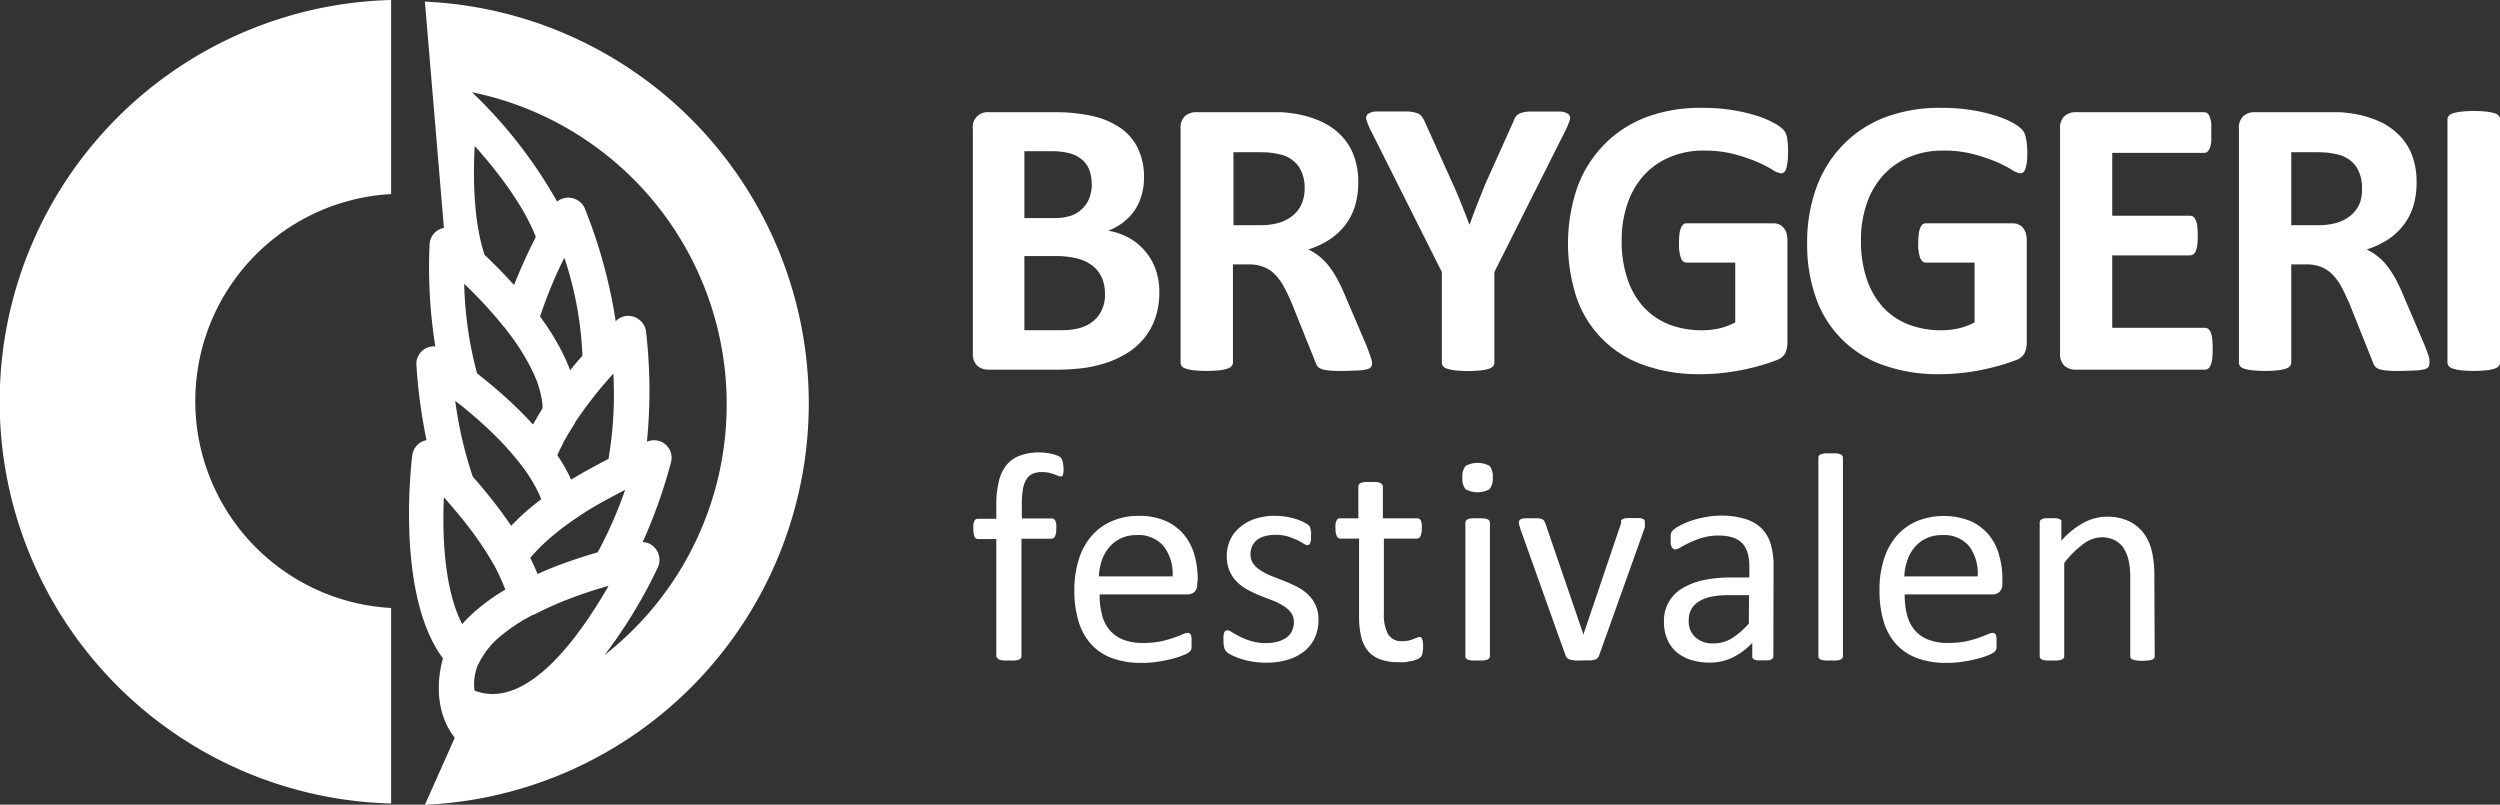
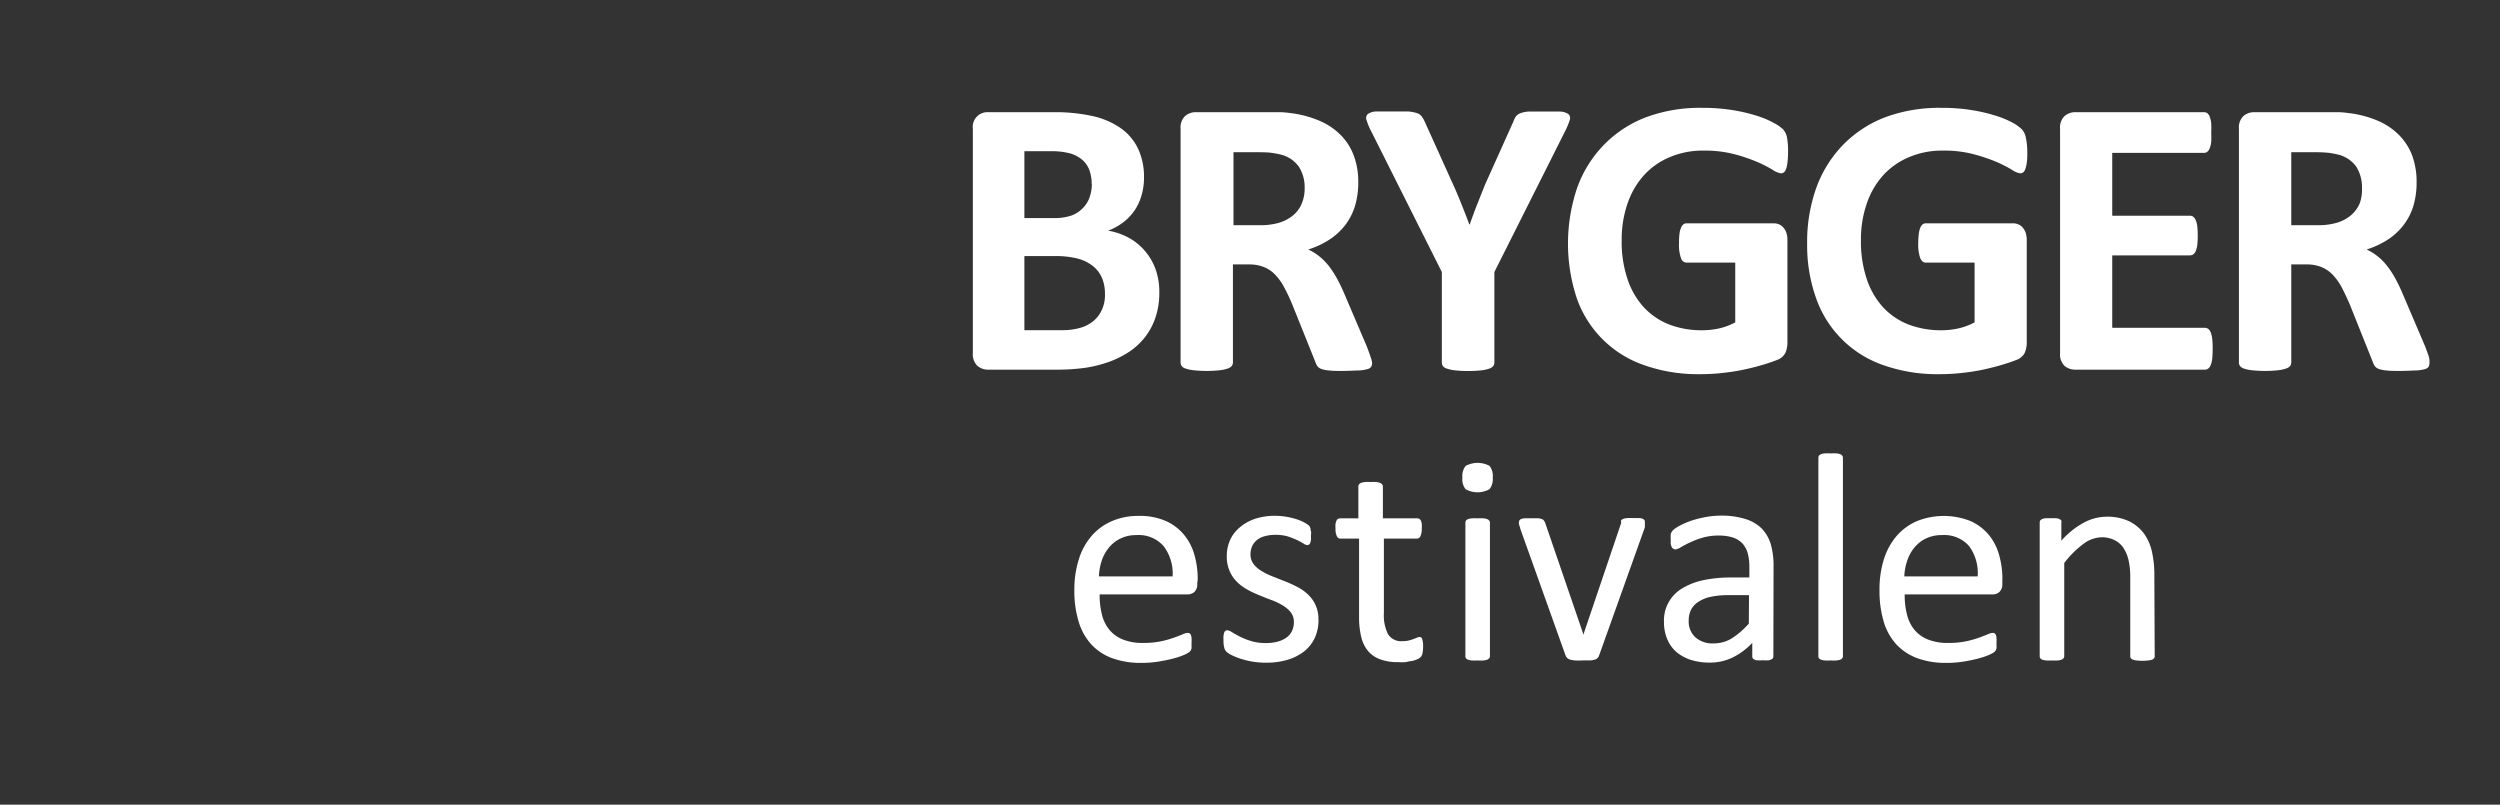
<svg xmlns="http://www.w3.org/2000/svg" id="Layer_1" data-name="Layer 1" viewBox="0 0 276.07 88.86">
  <rect x="0" y="0" width="276.07" height="88.86" fill="#333333" stroke="none" />
  <defs>
    <style>.cls-1,.cls-2{fill:#fff;}.cls-1{fill-rule:evenodd;}</style>
  </defs>
  <title>OI_Bryggerifest_Neg_Hvit_Hor</title>
-   <path class="cls-1" d="M315,264.71a1.9,1.9,0,0,0-1.16.69,1.93,1.93,0,0,0-.42,1.1,55.4,55.4,0,0,0,.63,11.29,1.94,1.94,0,0,0-2.08,2.14,58.32,58.32,0,0,0,1.11,8.21,1.94,1.94,0,0,0-1.08.61,1.89,1.89,0,0,0-.49,1.05s-2,15.23,3.39,22.45c0,0-1.66,5,1.3,8.76l-3.3,7.4a44.39,44.39,0,0,0,0-88.69Zm6.74,11a2.36,2.36,0,0,0,.28.42,24.34,24.34,0,0,1,2.87,4.62,11.05,11.05,0,0,1,1,3.47v.2h0v.22c-.37.59-.72,1.19-1.05,1.78-.77-.85-1.57-1.65-2.37-2.4-1.31-1.23-2.63-2.33-3.81-3.25a41.64,41.64,0,0,1-1.42-9.89A48,48,0,0,1,321.69,275.72Zm-3.29-20c2.26,2.53,5.26,6.31,6.7,10a57.82,57.82,0,0,0-2.4,5.31c-1.16-1.29-2.3-2.43-3.27-3.35C318.25,263.88,318.22,259.07,318.4,255.7Zm6.5,51.7h0l.26-.13a40.08,40.08,0,0,1,4.45-1.92c1.25-.45,2.46-.83,3.53-1.13-3,5.22-8.91,13.86-14.81,11.57a5.56,5.56,0,0,1,.38-2.85l.11-.19A8.93,8.93,0,0,1,321,310,19.58,19.58,0,0,1,324.9,307.4Zm-2.5-9.77c-.48-.72-1-1.43-1.5-2.1-.94-1.24-1.89-2.38-2.76-3.36a44.22,44.22,0,0,1-1.94-8.38c1.08.84,2.34,1.88,3.6,3.07a33.52,33.52,0,0,1,3.88,4.27v0h0a18.37,18.37,0,0,1,1.57,2.52c.17.35.32.69.45,1-.77.59-1.54,1.22-2.26,1.89C323.09,296.94,322.74,297.28,322.4,297.63Zm9.6,2.87c-1.12.33-2.39.72-3.71,1.2-1,.36-2,.76-3,1.22l-.13-.32c-.21-.49-.44-1-.68-1.46a19.73,19.73,0,0,1,1.62-1.69,28.11,28.11,0,0,1,3-2.39l0,0,0,0c1-.7,2-1.34,3-1.9s2-1.09,2.86-1.53A46.53,46.53,0,0,1,332,300.5Zm1.18-10.32c-.9.45-1.9,1-2.93,1.57l-1.25.74-.26-.55a21.74,21.74,0,0,0-1.27-2.16c.2-.43.41-.85.64-1.28l0-.05c.41-.75.84-1.47,1.29-2.15l0-.07h0c.62-.94,1.26-1.81,1.88-2.61.75-1,1.56-1.91,2.31-2.76l.07-.08A42.28,42.28,0,0,1,333.18,290.18Zm-4.27-9.71c-.16-.44-.35-.88-.54-1.31a27,27,0,0,0-2.8-4.67A47.51,47.51,0,0,1,328.3,268a39.25,39.25,0,0,1,2,10.83C329.86,279.31,329.39,279.86,328.91,280.47Zm-13.93,14,0,0c.86,1,1.84,2.12,2.8,3.39a34.53,34.53,0,0,1,2.66,4l.06.09v0a22.86,22.86,0,0,1,1,2.11c.08.19.16.38.23.58a21.68,21.68,0,0,0-3.39,2.44,16.1,16.1,0,0,0-1.37,1.37C315,304.57,314.81,298.49,315,294.45Zm17.7,17.41a54.33,54.33,0,0,0,5.91-9.73,2,2,0,0,0-.94-2.58,2,2,0,0,0-.75-.18,56.72,56.72,0,0,0,3.14-8.86,1.93,1.93,0,0,0-1.43-2.33,1.9,1.9,0,0,0-1.16.08l-.08,0a56.54,56.54,0,0,0-.11-12.21,2,2,0,0,0-2.2-1.65,1.91,1.91,0,0,0-1.14.59l0,0a56.34,56.34,0,0,0-3.43-12.51,2,2,0,0,0-2.55-1,1.86,1.86,0,0,0-.49.29,51.81,51.81,0,0,0-9.23-11.91l-.15-.16a35.17,35.17,0,0,1,14.64,62.13Z" transform="translate(-265.98 -239.54)" />
-   <path class="cls-2" d="M309.17,306.68a22.89,22.89,0,0,1,0-45.71V239.54a44.38,44.38,0,0,0,0,88.73Z" transform="translate(-265.98 -239.54)" />
  <path class="cls-2" d="M394,271.84a8.49,8.49,0,0,1-.42,2.75,7.37,7.37,0,0,1-1.15,2.17,7.6,7.6,0,0,1-1.76,1.63,10.74,10.74,0,0,1-2.25,1.12,14.25,14.25,0,0,1-2.63.65,22.47,22.47,0,0,1-3.11.2h-7.55a1.81,1.81,0,0,1-1.22-.42,1.78,1.78,0,0,1-.5-1.4V253.76a1.62,1.62,0,0,1,1.72-1.83h7.14a19.15,19.15,0,0,1,4.42.44,8.76,8.76,0,0,1,3.06,1.33,5.83,5.83,0,0,1,1.9,2.25,7.3,7.3,0,0,1,.66,3.21,6.74,6.74,0,0,1-.27,1.94,5.72,5.72,0,0,1-.76,1.66,5.79,5.79,0,0,1-1.25,1.32,6.49,6.49,0,0,1-1.68.93,7.44,7.44,0,0,1,2.23.76,6.3,6.3,0,0,1,1.78,1.42,6.53,6.53,0,0,1,1.2,2A7.46,7.46,0,0,1,394,271.84Zm-7.47-12a4.3,4.3,0,0,0-.26-1.53,2.75,2.75,0,0,0-.8-1.14,3.6,3.6,0,0,0-1.32-.69,7.77,7.77,0,0,0-2.15-.24H379.1v7.38h3.23a5.72,5.72,0,0,0,2-.29,3.4,3.4,0,0,0,1.24-.82,3.19,3.19,0,0,0,.74-1.21A4.38,4.38,0,0,0,386.55,259.86ZM388,272a4.5,4.5,0,0,0-.33-1.77,3.41,3.41,0,0,0-1-1.31,4.53,4.53,0,0,0-1.63-.81,9.53,9.53,0,0,0-2.57-.29H379.1V276h4.18a7,7,0,0,0,2-.26,4.05,4.05,0,0,0,1.43-.74,3.48,3.48,0,0,0,.94-1.23A3.91,3.91,0,0,0,388,272Z" transform="translate(-265.98 -239.54)" />
  <path class="cls-2" d="M417.5,279.62a.82.82,0,0,1-.09.4.7.7,0,0,1-.42.28,4.28,4.28,0,0,1-1,.15c-.43,0-1,.05-1.74.05s-1.1,0-1.47-.05a3.3,3.3,0,0,1-.87-.16,1,1,0,0,1-.45-.31,1.72,1.72,0,0,1-.22-.45l-2.55-6.35a20.46,20.46,0,0,0-.9-1.91,6.08,6.08,0,0,0-1-1.4,3.5,3.5,0,0,0-1.24-.84,4.29,4.29,0,0,0-1.62-.29h-1.8v10.83a.6.6,0,0,1-.15.4.92.92,0,0,1-.47.28,3.84,3.84,0,0,1-.88.18,12.9,12.9,0,0,1-1.41.07,13.06,13.06,0,0,1-1.39-.07,4,4,0,0,1-.89-.18.89.89,0,0,1-.46-.28.64.64,0,0,1-.13-.4V253.76a1.76,1.76,0,0,1,.49-1.4,1.78,1.78,0,0,1,1.22-.43h7.36c.75,0,1.36,0,1.85,0s.92.06,1.32.11a11.67,11.67,0,0,1,3.08.83,7.42,7.42,0,0,1,2.33,1.55,6.34,6.34,0,0,1,1.46,2.26,8.2,8.2,0,0,1,.51,3,9,9,0,0,1-.36,2.61,6.77,6.77,0,0,1-1.07,2.09,7.07,7.07,0,0,1-1.74,1.61,9.43,9.43,0,0,1-2.35,1.1,6.15,6.15,0,0,1,1.2.74,6.72,6.72,0,0,1,1.06,1.07,10.71,10.71,0,0,1,.93,1.43,19.34,19.34,0,0,1,.86,1.81l2.39,5.6c.22.56.37,1,.44,1.22A2.55,2.55,0,0,1,417.5,279.62Zm-7.45-19.3a4.2,4.2,0,0,0-.64-2.37,3.45,3.45,0,0,0-2.08-1.36c-.3-.07-.63-.13-1-.18s-.89-.06-1.55-.06h-2.59v8.06h2.94a7.26,7.26,0,0,0,2.15-.29,4.29,4.29,0,0,0,1.54-.84,3.36,3.36,0,0,0,.92-1.29A4.21,4.21,0,0,0,410.05,260.32Z" transform="translate(-265.98 -239.54)" />
  <path class="cls-2" d="M431,269.58v10a.65.65,0,0,1-.14.4,1,1,0,0,1-.47.28,4,4,0,0,1-.89.18,13.27,13.27,0,0,1-1.4.07,12.84,12.84,0,0,1-1.4-.07,4,4,0,0,1-.89-.18.91.91,0,0,1-.48-.28.71.71,0,0,1-.13-.4v-10l-7.78-15.5a7.41,7.41,0,0,1-.53-1.26.61.61,0,0,1,.13-.68,1.66,1.66,0,0,1,.93-.29c.45,0,1.08,0,1.89,0s1.21,0,1.62,0a3.88,3.88,0,0,1,.95.17,1.06,1.06,0,0,1,.52.32,3.1,3.1,0,0,1,.32.5l3.16,7c.31.67.61,1.38.91,2.13s.61,1.53.91,2.35h.05c.28-.79.56-1.56.86-2.31s.57-1.45.85-2.13l3.12-6.94a2,2,0,0,1,.28-.56,1.16,1.16,0,0,1,.49-.34,3.09,3.09,0,0,1,.9-.18c.38,0,.89,0,1.52,0,.83,0,1.48,0,1.94,0a1.71,1.71,0,0,1,.95.29.62.62,0,0,1,.12.69,8.09,8.09,0,0,1-.53,1.25Z" transform="translate(-265.98 -239.54)" />
  <path class="cls-2" d="M463.43,256.35a8.77,8.77,0,0,1-.06,1.1,3.42,3.42,0,0,1-.15.73.93.93,0,0,1-.24.39.58.58,0,0,1-.34.11,2.27,2.27,0,0,1-.93-.4,14.39,14.39,0,0,0-1.69-.86,18.74,18.74,0,0,0-2.51-.85,12.85,12.85,0,0,0-3.4-.4,9.29,9.29,0,0,0-3.73.72,8,8,0,0,0-2.86,2,9,9,0,0,0-1.82,3.14,12.12,12.12,0,0,0-.64,4.05,12.83,12.83,0,0,0,.65,4.3,8.65,8.65,0,0,0,1.81,3.11,7.63,7.63,0,0,0,2.8,1.89,10,10,0,0,0,3.62.63,8.8,8.8,0,0,0,1.91-.21,7.19,7.19,0,0,0,1.75-.66v-6.6h-5.38a.67.67,0,0,1-.61-.49,4.46,4.46,0,0,1-.22-1.68,7.61,7.61,0,0,1,.05-1,2.31,2.31,0,0,1,.17-.67.94.94,0,0,1,.26-.38.55.55,0,0,1,.35-.12h9.6a1.54,1.54,0,0,1,.63.12,1.3,1.3,0,0,1,.48.37,1.55,1.55,0,0,1,.32.58,2.33,2.33,0,0,1,.11.78v11.31a2.79,2.79,0,0,1-.23,1.16,1.64,1.64,0,0,1-.94.78c-.48.19-1.07.39-1.77.59s-1.43.38-2.19.53-1.52.25-2.28.33-1.55.11-2.32.11a17.82,17.82,0,0,1-6.1-1,12,12,0,0,1-7.42-7.36,19.24,19.24,0,0,1,.07-12.33,13.18,13.18,0,0,1,3-4.72,12.86,12.86,0,0,1,4.67-3,17.08,17.08,0,0,1,6.1-1,20.35,20.35,0,0,1,3.36.25,18.26,18.26,0,0,1,2.65.62,9.94,9.94,0,0,1,1.87.78,4.71,4.71,0,0,1,1.05.72,1.87,1.87,0,0,1,.43.87A8.37,8.37,0,0,1,463.43,256.35Z" transform="translate(-265.98 -239.54)" />
  <path class="cls-2" d="M489.85,256.35c0,.42,0,.79-.05,1.1a3.35,3.35,0,0,1-.16.73.77.77,0,0,1-.24.39.55.55,0,0,1-.34.11,2.19,2.19,0,0,1-.92-.4,15.24,15.24,0,0,0-1.69-.86,19.42,19.42,0,0,0-2.52-.85,12.77,12.77,0,0,0-3.39-.4,9.34,9.34,0,0,0-3.74.72,8.09,8.09,0,0,0-2.86,2,9,9,0,0,0-1.82,3.14,12.12,12.12,0,0,0-.64,4.05,13.09,13.09,0,0,0,.65,4.3,8.8,8.8,0,0,0,1.81,3.11,7.58,7.58,0,0,0,2.81,1.89,10,10,0,0,0,3.61.63,8.8,8.8,0,0,0,1.91-.21,7.27,7.27,0,0,0,1.76-.66v-6.6h-5.38c-.27,0-.47-.16-.62-.49a4.46,4.46,0,0,1-.22-1.68,7.42,7.42,0,0,1,.06-1,2.35,2.35,0,0,1,.16-.67.94.94,0,0,1,.26-.38.58.58,0,0,1,.36-.12h9.6a1.52,1.52,0,0,1,.62.12,1.25,1.25,0,0,1,.49.37,1.71,1.71,0,0,1,.32.58,2.62,2.62,0,0,1,.11.78v11.31a2.79,2.79,0,0,1-.23,1.16,1.66,1.66,0,0,1-.95.78c-.48.19-1.07.39-1.77.59s-1.43.38-2.18.53-1.52.25-2.29.33-1.54.11-2.32.11a17.86,17.86,0,0,1-6.1-1,12,12,0,0,1-7.41-7.36,17.35,17.35,0,0,1-1-6.06,17.7,17.7,0,0,1,1.05-6.27,13.32,13.32,0,0,1,3-4.72,12.94,12.94,0,0,1,4.67-3,17.16,17.16,0,0,1,6.1-1,20.35,20.35,0,0,1,3.36.25,18.26,18.26,0,0,1,2.65.62,10.36,10.36,0,0,1,1.88.78,4.6,4.6,0,0,1,1,.72,1.87,1.87,0,0,1,.43.87A7.67,7.67,0,0,1,489.85,256.35Z" transform="translate(-265.98 -239.54)" />
  <path class="cls-2" d="M510.32,278.1a10.39,10.39,0,0,1-.05,1.07,2.67,2.67,0,0,1-.17.69.87.87,0,0,1-.27.38.61.61,0,0,1-.37.12H495.18a1.83,1.83,0,0,1-1.22-.42,1.78,1.78,0,0,1-.49-1.4V253.76a1.76,1.76,0,0,1,.49-1.4,1.78,1.78,0,0,1,1.22-.43h14.2a.61.61,0,0,1,.35.11.8.8,0,0,1,.26.39,2.65,2.65,0,0,1,.17.7,10.52,10.52,0,0,1,0,1.09,10,10,0,0,1,0,1,2.47,2.47,0,0,1-.17.69.92.92,0,0,1-.26.39.55.55,0,0,1-.35.12H499.23v6.94h8.59a.6.6,0,0,1,.36.12.87.87,0,0,1,.27.38,2.31,2.31,0,0,1,.17.68,7.76,7.76,0,0,1,.05,1,7.9,7.9,0,0,1-.05,1.06,2.33,2.33,0,0,1-.17.66.83.83,0,0,1-.27.37.66.66,0,0,1-.36.11h-8.59v8h10.23a.61.61,0,0,1,.37.12.87.87,0,0,1,.27.38,2.65,2.65,0,0,1,.17.7A10.17,10.17,0,0,1,510.32,278.1Z" transform="translate(-265.98 -239.54)" />
  <path class="cls-2" d="M534.26,279.62a1,1,0,0,1-.08.4.7.7,0,0,1-.42.28,4.39,4.39,0,0,1-1,.15c-.42,0-1,.05-1.73.05s-1.11,0-1.48-.05a3.3,3.3,0,0,1-.86-.16,1,1,0,0,1-.46-.31,2.1,2.1,0,0,1-.22-.45l-2.54-6.35c-.31-.72-.61-1.36-.9-1.91a6.4,6.4,0,0,0-1-1.4,3.68,3.68,0,0,0-1.24-.84,4.31,4.31,0,0,0-1.63-.29H519v10.83a.65.65,0,0,1-.14.4,1,1,0,0,1-.48.28,3.84,3.84,0,0,1-.88.18,12.84,12.84,0,0,1-1.4.07,13.27,13.27,0,0,1-1.4-.07,4,4,0,0,1-.89-.18.89.89,0,0,1-.46-.28.64.64,0,0,1-.13-.4V253.76a1.76,1.76,0,0,1,.49-1.4,1.78,1.78,0,0,1,1.22-.43h7.36c.75,0,1.37,0,1.85,0s.92.06,1.32.11a11.85,11.85,0,0,1,3.09.83,7.37,7.37,0,0,1,2.32,1.55,6.5,6.5,0,0,1,1.47,2.26,8.42,8.42,0,0,1,.5,3,9,9,0,0,1-.36,2.61,6.56,6.56,0,0,1-1.07,2.09,7,7,0,0,1-1.73,1.61,9.78,9.78,0,0,1-2.35,1.1,6.23,6.23,0,0,1,2.25,1.81,9.81,9.81,0,0,1,.93,1.43,19.34,19.34,0,0,1,.86,1.81l2.39,5.6c.22.56.37,1,.44,1.22A2.13,2.13,0,0,1,534.26,279.62Zm-7.45-19.3a4.27,4.27,0,0,0-.63-2.37,3.48,3.48,0,0,0-2.09-1.36,10.14,10.14,0,0,0-1-.18,15.37,15.37,0,0,0-1.55-.06H519v8.06h2.94a7.38,7.38,0,0,0,2.16-.29,4.33,4.33,0,0,0,1.53-.84,3.5,3.5,0,0,0,.93-1.29A4.4,4.4,0,0,0,526.81,260.32Z" transform="translate(-265.98 -239.54)" />
-   <path class="cls-2" d="M542.05,279.57a.59.59,0,0,1-.14.4.92.92,0,0,1-.47.28,3.84,3.84,0,0,1-.88.18,14,14,0,0,1-2.8,0,4,4,0,0,1-.89-.18.92.92,0,0,1-.47-.28.6.6,0,0,1-.15-.4V252.72a.58.58,0,0,1,.15-.39.92.92,0,0,1,.48-.29,4.86,4.86,0,0,1,.89-.17,10.69,10.69,0,0,1,1.38-.07,10.89,10.89,0,0,1,1.41.07,4.57,4.57,0,0,1,.88.17.93.93,0,0,1,.47.29.57.57,0,0,1,.14.39Z" transform="translate(-265.98 -239.54)" />
-   <path class="cls-2" d="M383.42,291.18a3.25,3.25,0,0,1,0,.5,3,3,0,0,1-.07.31.31.31,0,0,1-.11.15.27.27,0,0,1-.16,0,.71.71,0,0,1-.29-.07l-.42-.16a4.58,4.58,0,0,0-.58-.17,3.71,3.71,0,0,0-.78-.07,2.43,2.43,0,0,0-1,.19,1.59,1.59,0,0,0-.69.62,3,3,0,0,0-.38,1.08,9.33,9.33,0,0,0-.12,1.62v1.61h3.3a.48.48,0,0,1,.22.05.58.58,0,0,1,.17.2,1.31,1.31,0,0,1,.11.35,2.72,2.72,0,0,1,0,.53,2,2,0,0,1-.14.85.44.44,0,0,1-.4.26h-3.3V312a.38.38,0,0,1-.06.22.66.66,0,0,1-.22.16,1.9,1.9,0,0,1-.42.09,4.16,4.16,0,0,1-.66,0,4,4,0,0,1-.65,0,1.67,1.67,0,0,1-.42-.09.5.5,0,0,1-.22-.16A.32.32,0,0,1,376,312V299.07H374a.42.42,0,0,1-.4-.26,2.15,2.15,0,0,1-.13-.85,4,4,0,0,1,0-.53,1.88,1.88,0,0,1,.1-.35.49.49,0,0,1,.17-.2.52.52,0,0,1,.23-.05H376V295.3a10.73,10.73,0,0,1,.29-2.65,4.44,4.44,0,0,1,.88-1.81,3.41,3.41,0,0,1,1.48-1,5.87,5.87,0,0,1,2.11-.34,5.8,5.8,0,0,1,1.11.11,4.05,4.05,0,0,1,.84.23,1.07,1.07,0,0,1,.39.22.79.79,0,0,1,.17.25,1.77,1.77,0,0,1,.09.38A4.19,4.19,0,0,1,383.42,291.18Z" transform="translate(-265.98 -239.54)" />
  <path class="cls-2" d="M398.19,304a1.15,1.15,0,0,1-.32.91,1.13,1.13,0,0,1-.74.27h-9.72a8.78,8.78,0,0,0,.25,2.21,4.24,4.24,0,0,0,.82,1.69,3.76,3.76,0,0,0,1.5,1.08,5.84,5.84,0,0,0,2.26.38,9.65,9.65,0,0,0,1.88-.17,11.1,11.1,0,0,0,1.43-.39c.4-.14.73-.27,1-.38a1.54,1.54,0,0,1,.59-.17.46.46,0,0,1,.21.05.44.44,0,0,1,.14.18,1.42,1.42,0,0,1,.07.32,3.43,3.43,0,0,1,0,.5c0,.14,0,.26,0,.37s0,.19,0,.27a1.23,1.23,0,0,1-.08.23,1.19,1.19,0,0,1-.15.18,2.59,2.59,0,0,1-.53.3,7.51,7.51,0,0,1-1.15.4,15.41,15.41,0,0,1-1.64.35,11.15,11.15,0,0,1-2,.16,9.08,9.08,0,0,1-3.19-.51,5.85,5.85,0,0,1-2.31-1.51,6.45,6.45,0,0,1-1.41-2.51,11.55,11.55,0,0,1-.48-3.51,11,11,0,0,1,.5-3.42,7.16,7.16,0,0,1,1.42-2.58,6.18,6.18,0,0,1,2.24-1.62,7.26,7.26,0,0,1,2.93-.57,7.11,7.11,0,0,1,3,.56,5.48,5.48,0,0,1,2,1.5,6,6,0,0,1,1.16,2.22,9.54,9.54,0,0,1,.37,2.71Zm-2.72-.81a5,5,0,0,0-1-3.35,3.66,3.66,0,0,0-3-1.21,3.9,3.9,0,0,0-1.76.38,3.69,3.69,0,0,0-1.27,1,4.44,4.44,0,0,0-.8,1.45,6.22,6.22,0,0,0-.31,1.73Z" transform="translate(-265.98 -239.54)" />
  <path class="cls-2" d="M411.58,308a4.68,4.68,0,0,1-.42,2,4.12,4.12,0,0,1-1.19,1.49,5.58,5.58,0,0,1-1.84.92,8.23,8.23,0,0,1-2.34.31,9.15,9.15,0,0,1-1.51-.12,9.62,9.62,0,0,1-1.28-.31,7.54,7.54,0,0,1-1-.4,2.55,2.55,0,0,1-.57-.37.9.9,0,0,1-.26-.46,2.85,2.85,0,0,1-.08-.8,4,4,0,0,1,0-.53,1.9,1.9,0,0,1,.08-.34.35.35,0,0,1,.14-.19.37.37,0,0,1,.21-.06,1.2,1.2,0,0,1,.53.23q.35.21.87.48a7.57,7.57,0,0,0,1.22.48,5.34,5.34,0,0,0,1.62.22,4.83,4.83,0,0,0,1.25-.14,3.09,3.09,0,0,0,1-.44,1.94,1.94,0,0,0,.63-.73,2.26,2.26,0,0,0,.22-1.05,1.68,1.68,0,0,0-.32-1,3.08,3.08,0,0,0-.84-.75,7.22,7.22,0,0,0-1.18-.59c-.44-.16-.89-.34-1.36-.53a11.93,11.93,0,0,1-1.36-.63,5.09,5.09,0,0,1-1.19-.86,3.79,3.79,0,0,1-.84-1.22,4,4,0,0,1-.32-1.69,4.31,4.31,0,0,1,.33-1.66,3.83,3.83,0,0,1,1-1.39,5.07,5.07,0,0,1,1.68-1,7,7,0,0,1,2.36-.37,7.83,7.83,0,0,1,1.18.1,8.91,8.91,0,0,1,1.07.25,5.26,5.26,0,0,1,.81.32,4.62,4.62,0,0,1,.51.3,1.22,1.22,0,0,1,.23.23,1.43,1.43,0,0,1,.08.22c0,.09,0,.19.05.31s0,.27,0,.44,0,.35,0,.48a1.9,1.9,0,0,1-.08.34.49.49,0,0,1-.14.19.32.32,0,0,1-.18.06.89.89,0,0,1-.43-.18,7.39,7.39,0,0,0-.72-.39,10,10,0,0,0-1-.39,4.79,4.79,0,0,0-1.37-.18,4.45,4.45,0,0,0-1.22.16,2.25,2.25,0,0,0-.86.44,2,2,0,0,0-.51.68,2.24,2.24,0,0,0-.17.86,1.73,1.73,0,0,0,.33,1.07,3,3,0,0,0,.85.76,7.46,7.46,0,0,0,1.2.6l1.37.54c.46.18.92.39,1.38.62a5.16,5.16,0,0,1,1.2.84,3.65,3.65,0,0,1,1.17,2.82Z" transform="translate(-265.98 -239.54)" />
  <path class="cls-2" d="M423.13,310.94a3.67,3.67,0,0,1-.07.75.79.79,0,0,1-.2.41,1.14,1.14,0,0,1-.39.25,3.54,3.54,0,0,1-.6.19c-.22,0-.46.09-.71.12a6.47,6.47,0,0,1-.76,0,5.54,5.54,0,0,1-2-.31,3.17,3.17,0,0,1-1.34-.91,3.74,3.74,0,0,1-.76-1.56,9.12,9.12,0,0,1-.24-2.23v-8.63H414a.43.43,0,0,1-.39-.26,1.79,1.79,0,0,1-.15-.85,2.72,2.72,0,0,1,0-.53,1.31,1.31,0,0,1,.11-.35.42.42,0,0,1,.17-.2.6.6,0,0,1,.24-.05h2v-3.51a.43.43,0,0,1,.06-.22.42.42,0,0,1,.21-.17,1.57,1.57,0,0,1,.42-.11,5.79,5.79,0,0,1,.65,0,6.26,6.26,0,0,1,.68,0,1.59,1.59,0,0,1,.41.11.62.62,0,0,1,.21.17.44.44,0,0,1,.07.22v3.51h3.79a.41.41,0,0,1,.4.25,1,1,0,0,1,.1.35,2.72,2.72,0,0,1,0,.53,1.79,1.79,0,0,1-.15.85.43.43,0,0,1-.39.26H418.8v8.24a4.65,4.65,0,0,0,.45,2.3,1.7,1.7,0,0,0,1.61.78,2.84,2.84,0,0,0,.68-.07,4.62,4.62,0,0,0,.52-.16l.39-.15a.75.75,0,0,1,.3-.08.33.33,0,0,1,.16.05.31.31,0,0,1,.11.15,1.61,1.61,0,0,1,.07.31A2.35,2.35,0,0,1,423.13,310.94Z" transform="translate(-265.98 -239.54)" />
  <path class="cls-2" d="M430.82,292.27a1.78,1.78,0,0,1-.36,1.29,2.7,2.7,0,0,1-2.64,0,1.77,1.77,0,0,1-.35-1.27,1.79,1.79,0,0,1,.36-1.3,2.77,2.77,0,0,1,2.64,0A1.8,1.8,0,0,1,430.82,292.27ZM430.51,312a.38.38,0,0,1-.07.22.53.53,0,0,1-.21.16,1.68,1.68,0,0,1-.41.09,4.27,4.27,0,0,1-.68,0,4,4,0,0,1-.65,0,1.67,1.67,0,0,1-.42-.09.46.46,0,0,1-.21-.16.38.38,0,0,1-.06-.22V297.25a.42.42,0,0,1,.06-.21.36.36,0,0,1,.21-.16,1.29,1.29,0,0,1,.42-.1,5.49,5.49,0,0,1,.65,0,5.92,5.92,0,0,1,.68,0,1.29,1.29,0,0,1,.41.1.39.39,0,0,1,.21.16.44.44,0,0,1,.07.21Z" transform="translate(-265.98 -239.54)" />
  <path class="cls-2" d="M447.62,297.22s0,.09,0,.14,0,.1,0,.16,0,.11,0,.18,0,.13-.05.21l-5,14a.74.74,0,0,1-.17.29.66.66,0,0,1-.32.18,2,2,0,0,1-.54.09c-.22,0-.5,0-.82,0a6.21,6.21,0,0,1-.82,0,3,3,0,0,1-.54-.09,1.07,1.07,0,0,1-.32-.18,1.12,1.12,0,0,1-.18-.28l-5-14c0-.13-.08-.25-.1-.35a.82.82,0,0,1-.05-.22.57.57,0,0,1,0-.12.44.44,0,0,1,.06-.23.47.47,0,0,1,.22-.16,2,2,0,0,1,.42-.07l.63,0c.31,0,.57,0,.76,0a1.76,1.76,0,0,1,.44.09.52.52,0,0,1,.23.16,1.17,1.17,0,0,1,.14.25l4.17,12.17.06.2.05-.2,4.12-12.17A.53.53,0,0,1,445,297a.59.59,0,0,1,.23-.16,1.88,1.88,0,0,1,.43-.09,6.75,6.75,0,0,1,.71,0l.63,0a1.14,1.14,0,0,1,.38.08.48.48,0,0,1,.2.16A.38.38,0,0,1,447.62,297.22Z" transform="translate(-265.98 -239.54)" />
  <path class="cls-2" d="M461.81,312a.34.34,0,0,1-.13.3,1,1,0,0,1-.36.15,3.78,3.78,0,0,1-.68,0,4,4,0,0,1-.68,0,.86.86,0,0,1-.37-.15.39.39,0,0,1-.11-.3v-1.47a7.52,7.52,0,0,1-2.16,1.61,5.74,5.74,0,0,1-2.52.57,6.87,6.87,0,0,1-2.1-.3,4.71,4.71,0,0,1-1.61-.88,3.87,3.87,0,0,1-1-1.41,4.78,4.78,0,0,1-.36-1.91,4.1,4.1,0,0,1,2-3.69,7.51,7.51,0,0,1,2.33-.91,14.69,14.69,0,0,1,3.1-.3h2v-1.15a5.74,5.74,0,0,0-.18-1.51,2.65,2.65,0,0,0-.58-1.09,2.55,2.55,0,0,0-1.05-.66,5,5,0,0,0-1.57-.22,6.23,6.23,0,0,0-1.8.24,8.8,8.8,0,0,0-1.39.53,11.06,11.06,0,0,0-1,.52,1.39,1.39,0,0,1-.6.24.35.35,0,0,1-.23-.07.53.53,0,0,1-.17-.19,1,1,0,0,1-.11-.34,3.19,3.19,0,0,1,0-.45,3.65,3.65,0,0,1,0-.65,1,1,0,0,1,.28-.45,3.79,3.79,0,0,1,.77-.5,8.55,8.55,0,0,1,1.24-.53,12.09,12.09,0,0,1,1.55-.39,9.49,9.49,0,0,1,1.69-.16,8.8,8.8,0,0,1,2.7.37,4.4,4.4,0,0,1,1.81,1.05,4.2,4.2,0,0,1,1,1.73,8.37,8.37,0,0,1,.31,2.42Zm-2.69-6.74h-2.31a9.1,9.1,0,0,0-1.94.19,4,4,0,0,0-1.36.56,2.3,2.3,0,0,0-.8.88,2.7,2.7,0,0,0-.25,1.19,2.36,2.36,0,0,0,.73,1.83,2.84,2.84,0,0,0,2,.68,3.83,3.83,0,0,0,2-.54,8.76,8.76,0,0,0,1.91-1.65Z" transform="translate(-265.98 -239.54)" />
  <path class="cls-2" d="M469.49,312a.32.32,0,0,1-.07.22.53.53,0,0,1-.21.16,1.68,1.68,0,0,1-.41.09,4.22,4.22,0,0,1-.67,0,4,4,0,0,1-.66,0,1.67,1.67,0,0,1-.42-.09.53.53,0,0,1-.21-.16.38.38,0,0,1-.06-.22V290.1a.44.44,0,0,1,.06-.23.39.39,0,0,1,.21-.16,1.29,1.29,0,0,1,.42-.1,5.54,5.54,0,0,1,.66,0,5.88,5.88,0,0,1,.67,0,1.29,1.29,0,0,1,.41.1.39.39,0,0,1,.21.16.37.37,0,0,1,.07.23Z" transform="translate(-265.98 -239.54)" />
  <path class="cls-2" d="M487.09,304a1.15,1.15,0,0,1-.32.91,1.1,1.1,0,0,1-.73.27h-9.73a8.78,8.78,0,0,0,.25,2.21,4.24,4.24,0,0,0,.82,1.69,3.76,3.76,0,0,0,1.5,1.08,5.84,5.84,0,0,0,2.26.38,9.57,9.57,0,0,0,1.88-.17,10.67,10.67,0,0,0,1.43-.39c.4-.14.73-.27,1-.38a1.51,1.51,0,0,1,.58-.17.46.46,0,0,1,.21.05.37.37,0,0,1,.14.18,1,1,0,0,1,.07.32,3.43,3.43,0,0,1,0,.5c0,.14,0,.26,0,.37a1.93,1.93,0,0,1,0,.27.78.78,0,0,1-.08.23,1.19,1.19,0,0,1-.15.18,2.59,2.59,0,0,1-.53.3,7.51,7.51,0,0,1-1.15.4,15.73,15.73,0,0,1-1.63.35,11.34,11.34,0,0,1-2,.16,9.12,9.12,0,0,1-3.19-.51,6,6,0,0,1-2.31-1.51,6.45,6.45,0,0,1-1.41-2.51,11.88,11.88,0,0,1-.47-3.51,11,11,0,0,1,.49-3.42,7.32,7.32,0,0,1,1.42-2.58,6.26,6.26,0,0,1,2.24-1.62,8,8,0,0,1,5.9,0,5.65,5.65,0,0,1,2,1.5,6,6,0,0,1,1.15,2.22,9.54,9.54,0,0,1,.37,2.71Zm-2.72-.81a5,5,0,0,0-.95-3.35,3.64,3.64,0,0,0-3-1.21,3.94,3.94,0,0,0-1.77.38,3.69,3.69,0,0,0-1.27,1,4.42,4.42,0,0,0-.79,1.45,5.89,5.89,0,0,0-.32,1.73Z" transform="translate(-265.98 -239.54)" />
  <path class="cls-2" d="M503.92,312a.38.38,0,0,1-.06.22.72.72,0,0,1-.21.16,1.68,1.68,0,0,1-.41.09,5.55,5.55,0,0,1-1.33,0,1.49,1.49,0,0,1-.41-.09.66.66,0,0,1-.22-.16.38.38,0,0,1-.06-.22v-8.65a8.49,8.49,0,0,0-.2-2,4.14,4.14,0,0,0-.57-1.33,2.51,2.51,0,0,0-1-.85,3.06,3.06,0,0,0-1.39-.3,3.52,3.52,0,0,0-2,.72,10.85,10.85,0,0,0-2.13,2.12V312a.38.38,0,0,1-.07.22.53.53,0,0,1-.21.16,1.68,1.68,0,0,1-.41.09,4.27,4.27,0,0,1-.68,0,4,4,0,0,1-.65,0,1.67,1.67,0,0,1-.42-.09.46.46,0,0,1-.21-.16.38.38,0,0,1-.06-.22V297.25a.51.51,0,0,1,.05-.22.43.43,0,0,1,.2-.16,1.1,1.1,0,0,1,.37-.1,5,5,0,0,1,.61,0,5,5,0,0,1,.6,0,1,1,0,0,1,.37.1.52.52,0,0,1,.19.16.51.51,0,0,1,0,.22v2a9,9,0,0,1,2.49-2,5.36,5.36,0,0,1,2.5-.65,5.64,5.64,0,0,1,2.49.5,4.58,4.58,0,0,1,1.63,1.34,5.41,5.41,0,0,1,.89,2,11.71,11.71,0,0,1,.27,2.7Z" transform="translate(-265.98 -239.54)" />
</svg>